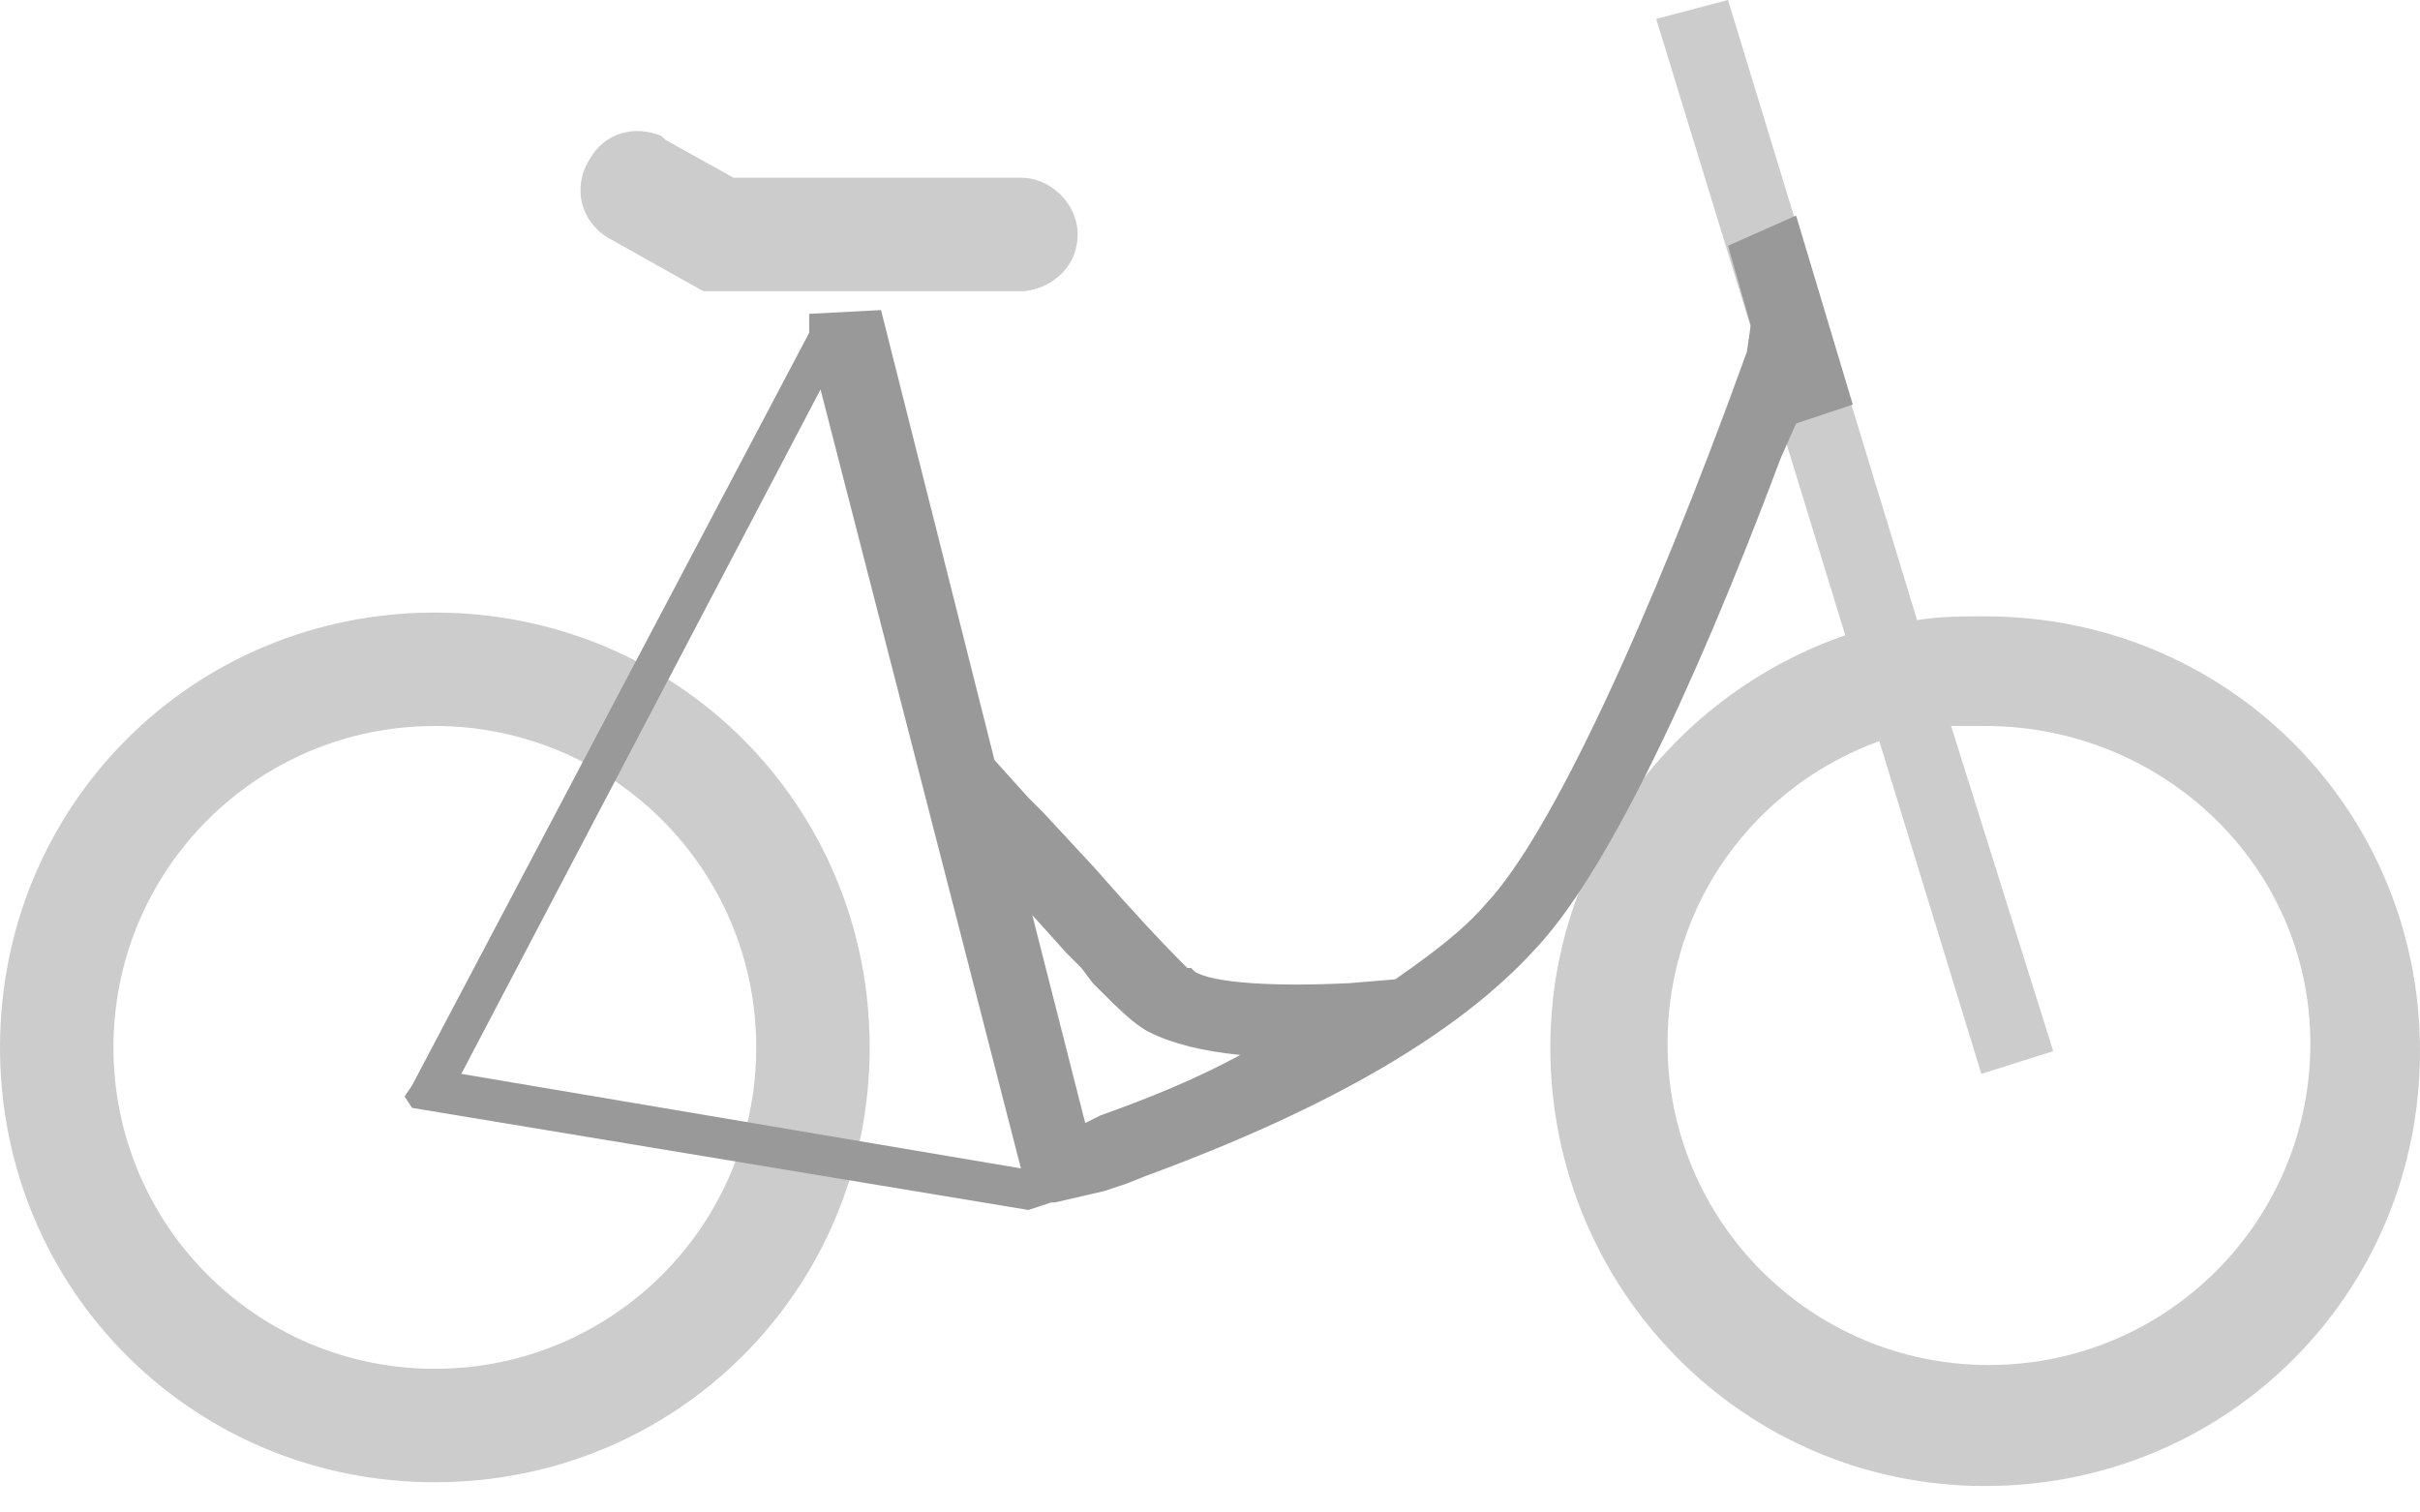
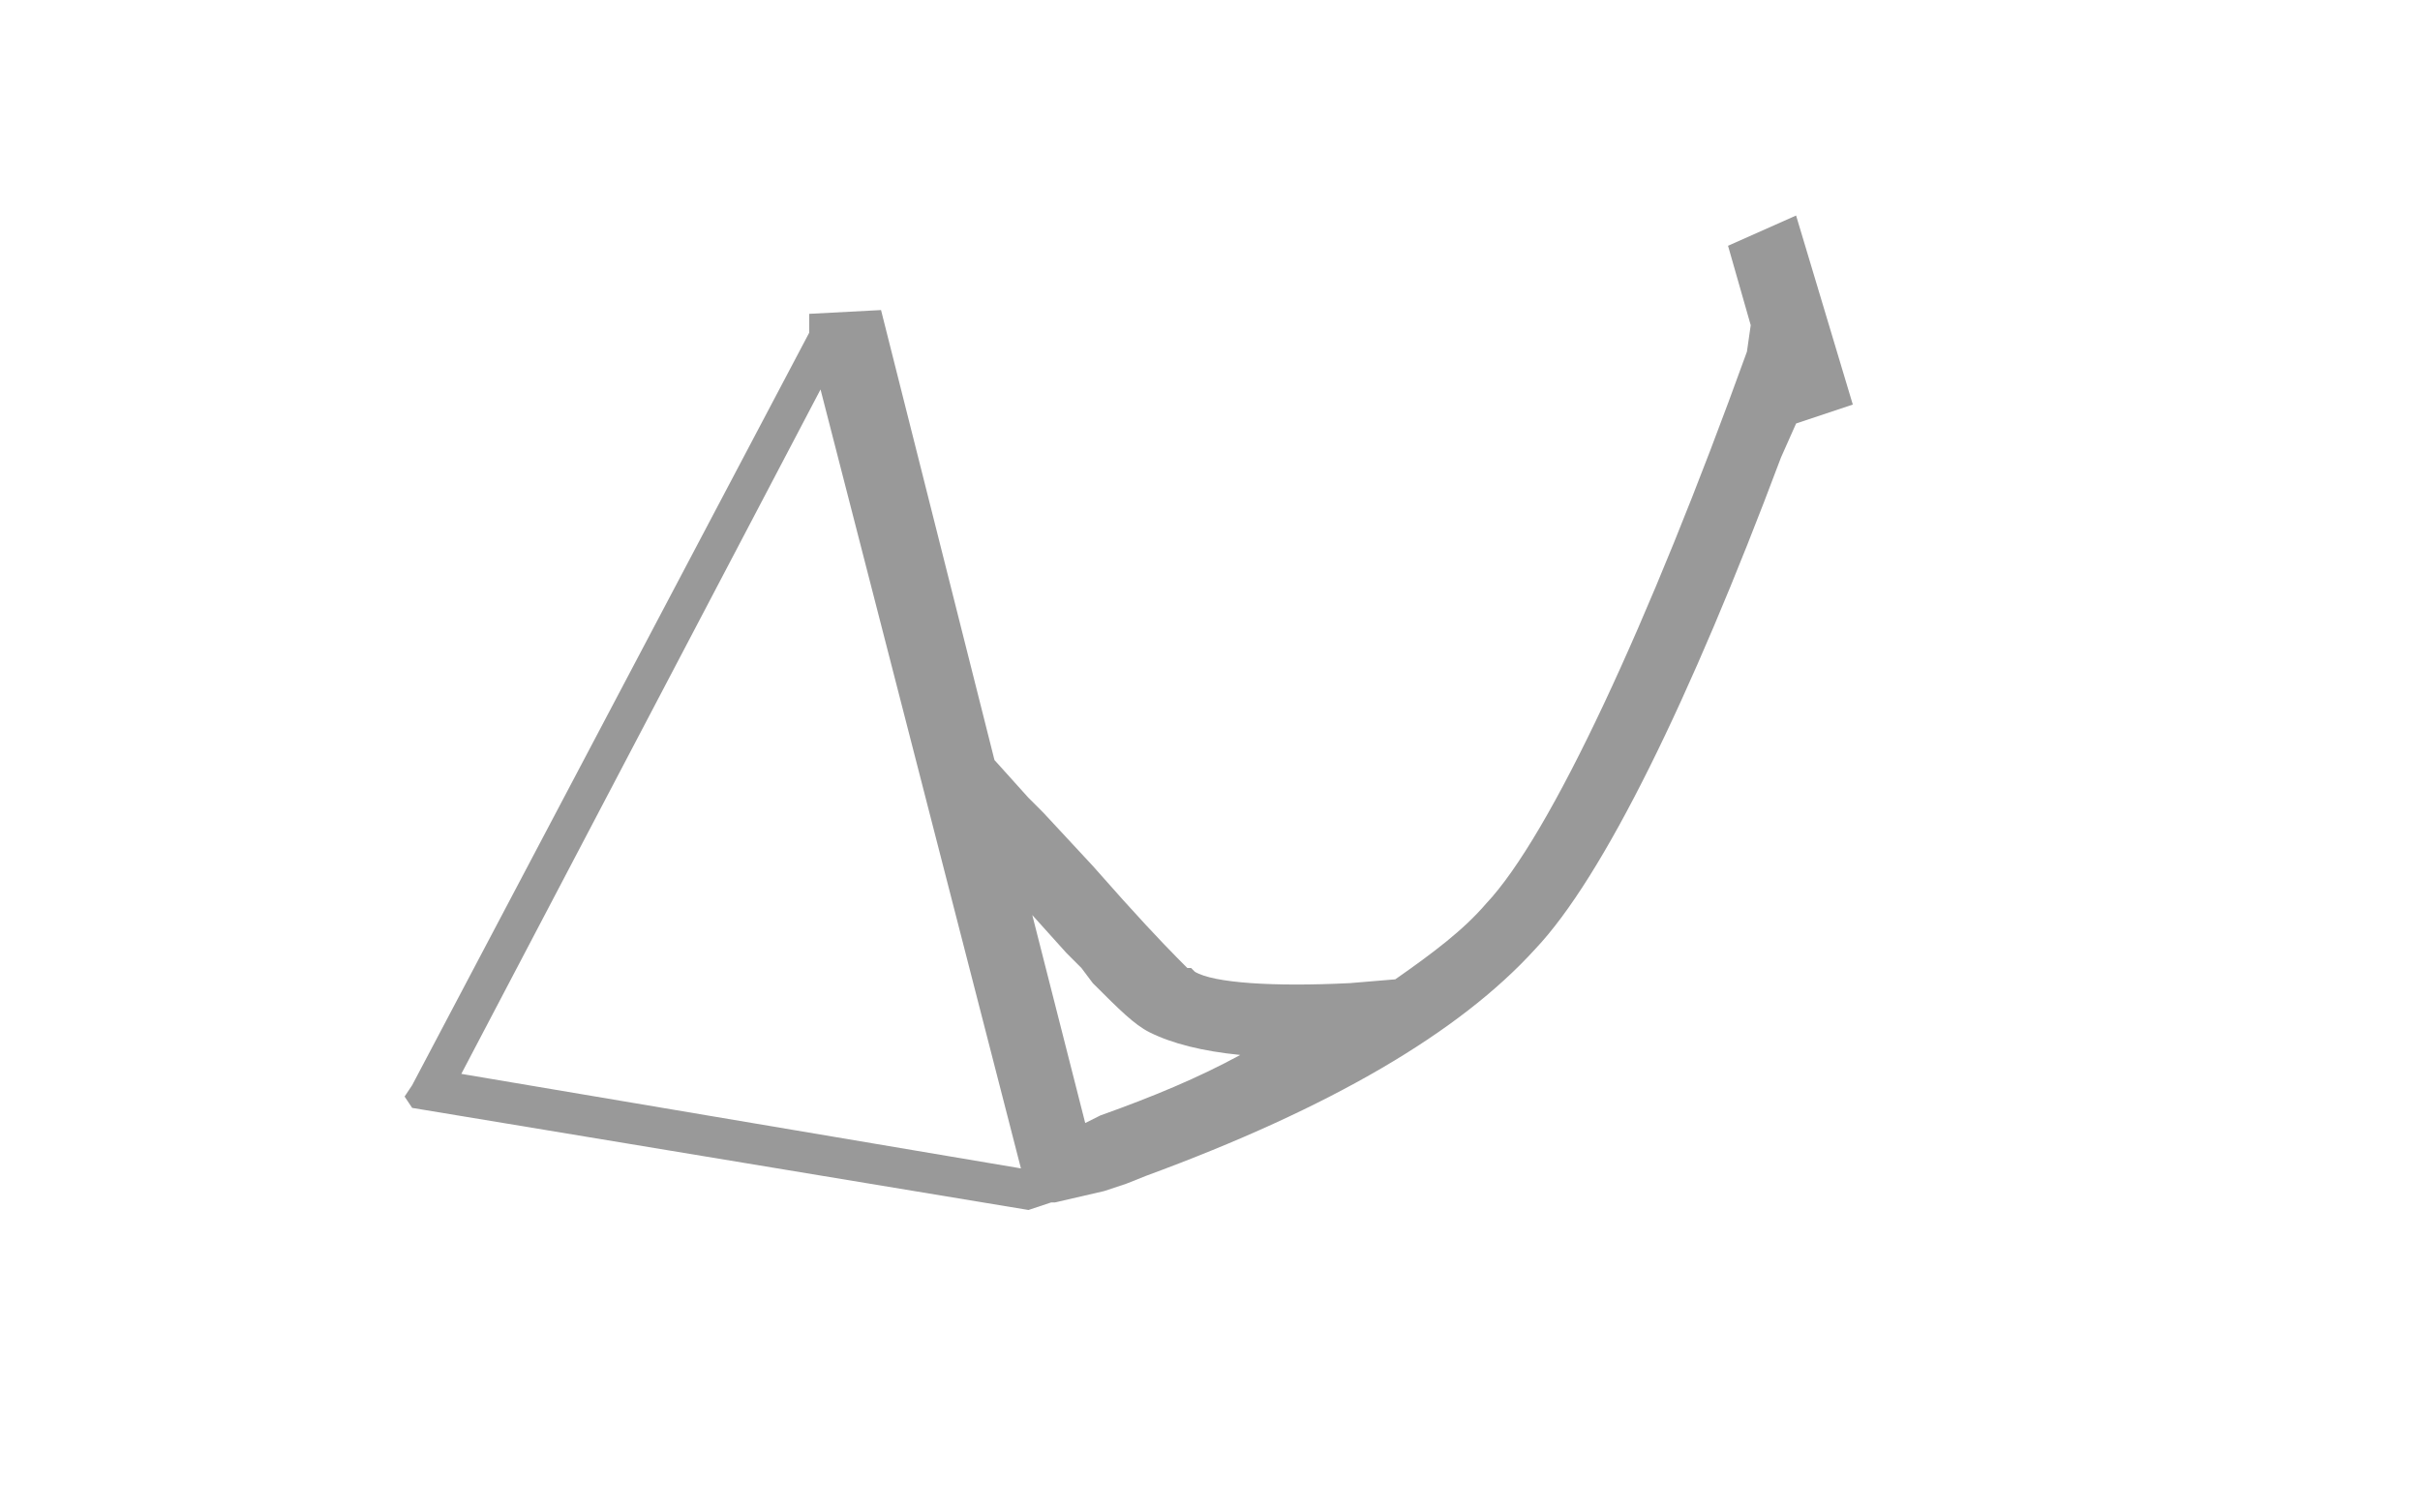
<svg xmlns="http://www.w3.org/2000/svg" version="1.1" id="Ebene_1" x="0px" y="0px" viewBox="0 0 64 40" style="enable-background:new 0 0 64 40;" xml:space="preserve">
  <style type="text/css">
	.st0{fill-rule:evenodd;clip-rule:evenodd;fill:#CCCCCC;}
	.st1{fill-rule:evenodd;clip-rule:evenodd;fill:#999999;}
</style>
  <g transform="translate(-4 -2)">
-     <path class="st0" d="M15.5,18.2c6.4,0,11.5,5.1,11.5,11.5s-5.1,11.5-11.5,11.5S4,36.1,4,29.7S9.1,18.2,15.5,18.2z M49.7,2l5,16.4   c0.6-0.1,1.2-0.1,1.8-0.1c6.4,0,11.5,5.1,11.5,11.5s-5.1,11.5-11.5,11.5S45,36.1,45,29.7c0-5,3.2-9.3,7.8-10.9l-5-16.3L49.7,2z    M15.5,21.2c-4.7,0-8.5,3.8-8.5,8.5s3.8,8.5,8.5,8.5s8.5-3.8,8.5-8.5S20.2,21.2,15.5,21.2z M56.5,21.2c-0.3,0-0.6,0-0.9,0l2.7,8.6   l-1.9,0.6l-2.7-8.8c-3.3,1.2-5.6,4.3-5.6,8c0,4.7,3.8,8.5,8.5,8.5s8.5-3.8,8.5-8.5S61.2,21.2,56.5,21.2z M19.6,6.2   c0.4-0.7,1.2-0.9,1.9-0.6l0.1,0.1l1.8,1H31c0.8,0,1.5,0.7,1.5,1.5c0,0.8-0.6,1.4-1.4,1.5l-0.1,0h-8.4l-2.5-1.4   C19.4,7.9,19.1,7,19.6,6.2z" />
    <path class="st1" d="M51.5,7.7l1.5,5l-1.5,0.5l-0.4,0.9c-2.4,6.4-4.7,11.1-6.5,13c-2,2.2-5.4,4.2-10.3,6l-0.5,0.2l-0.6,0.2l0,0   l-1.3,0.3l0,0l-0.1,0L31.2,34l0,0l-16.3-2.7L14.7,31l0.2-0.3l10.5-19.9l0,0l0-0.5l1.9-0.1l3,11.9l0.9,1l0.4,0.4l1.3,1.4l0.8,0.9   c0.9,1,1.4,1.5,1.7,1.8l0.1,0l0.1,0.1c0.5,0.3,2.1,0.4,4.1,0.3l1.2-0.1c1-0.7,1.8-1.3,2.4-2c1.7-1.8,4.3-7.4,6.9-14.6l0.1-0.7   l-0.6-2.1L51.5,7.7z M25.7,12.3l-9.5,18.1l14.8,2.5L25.7,12.3z M31.3,26.2l1.4,5.5l0.4-0.2c1.4-0.5,2.6-1,3.7-1.6   c-1-0.1-1.8-0.3-2.4-0.6c-0.4-0.2-0.8-0.6-1.5-1.3l-0.3-0.4l-0.4-0.4L31.3,26.2z" />
  </g>
</svg>